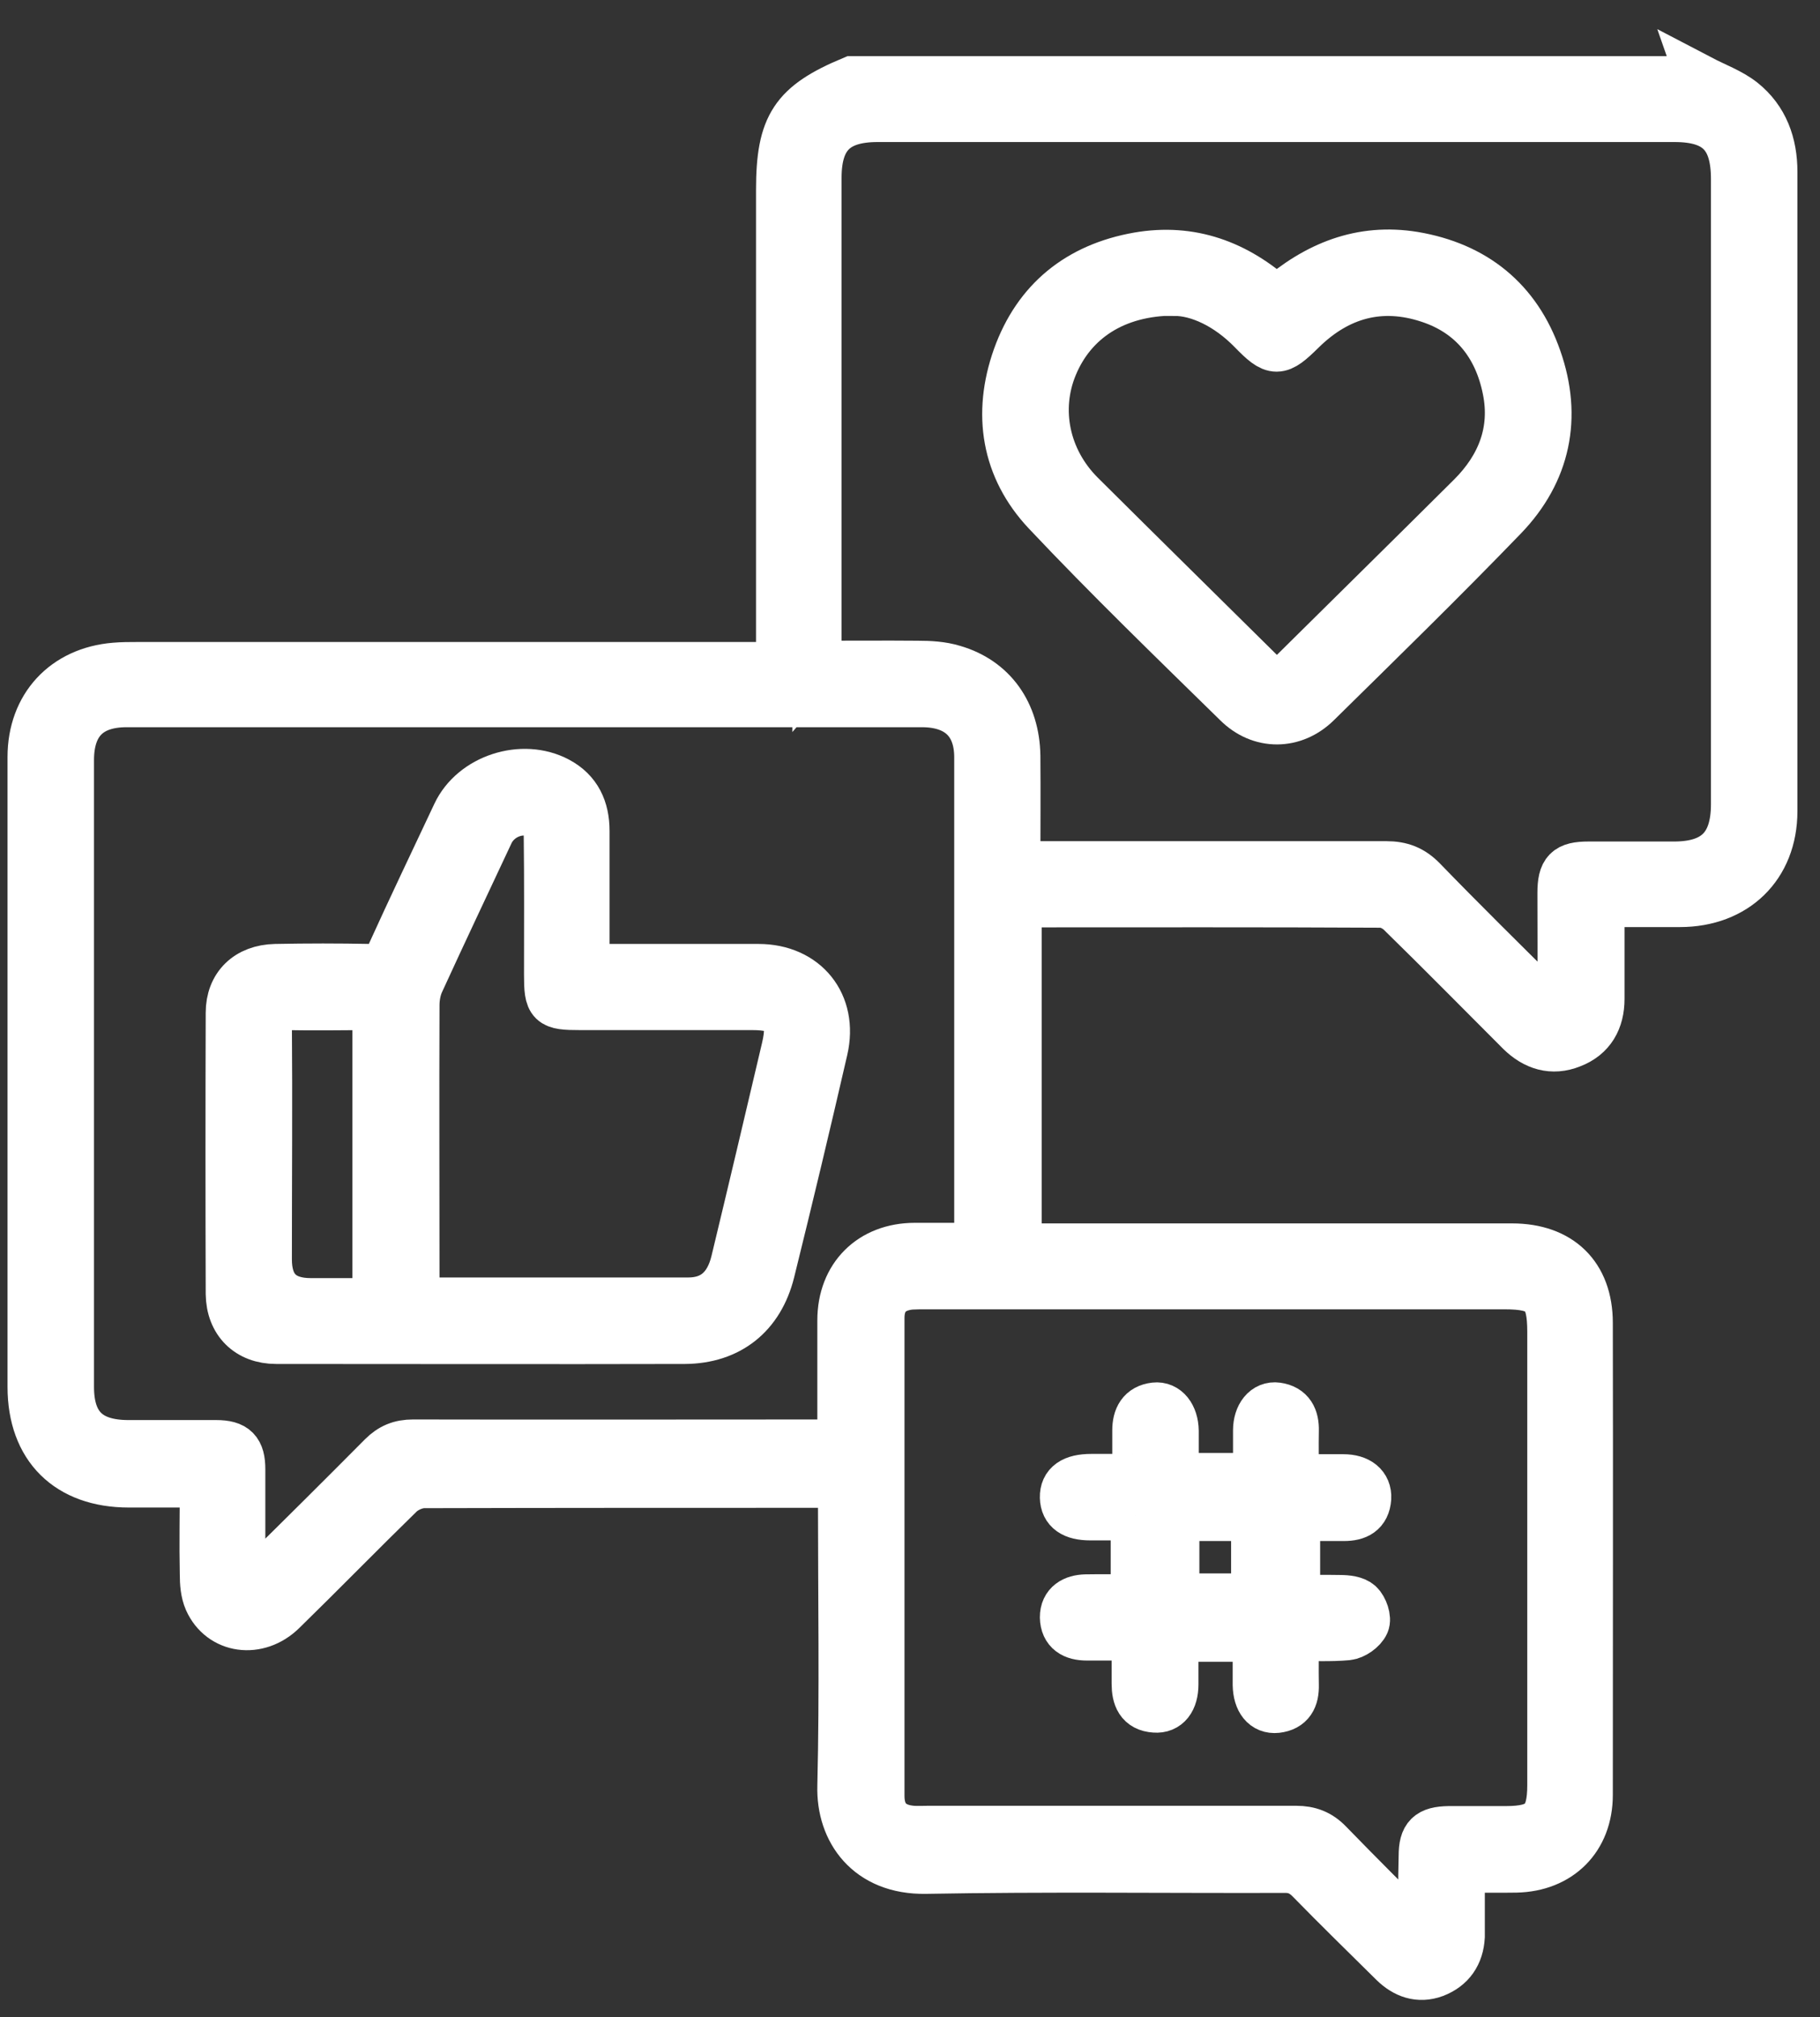
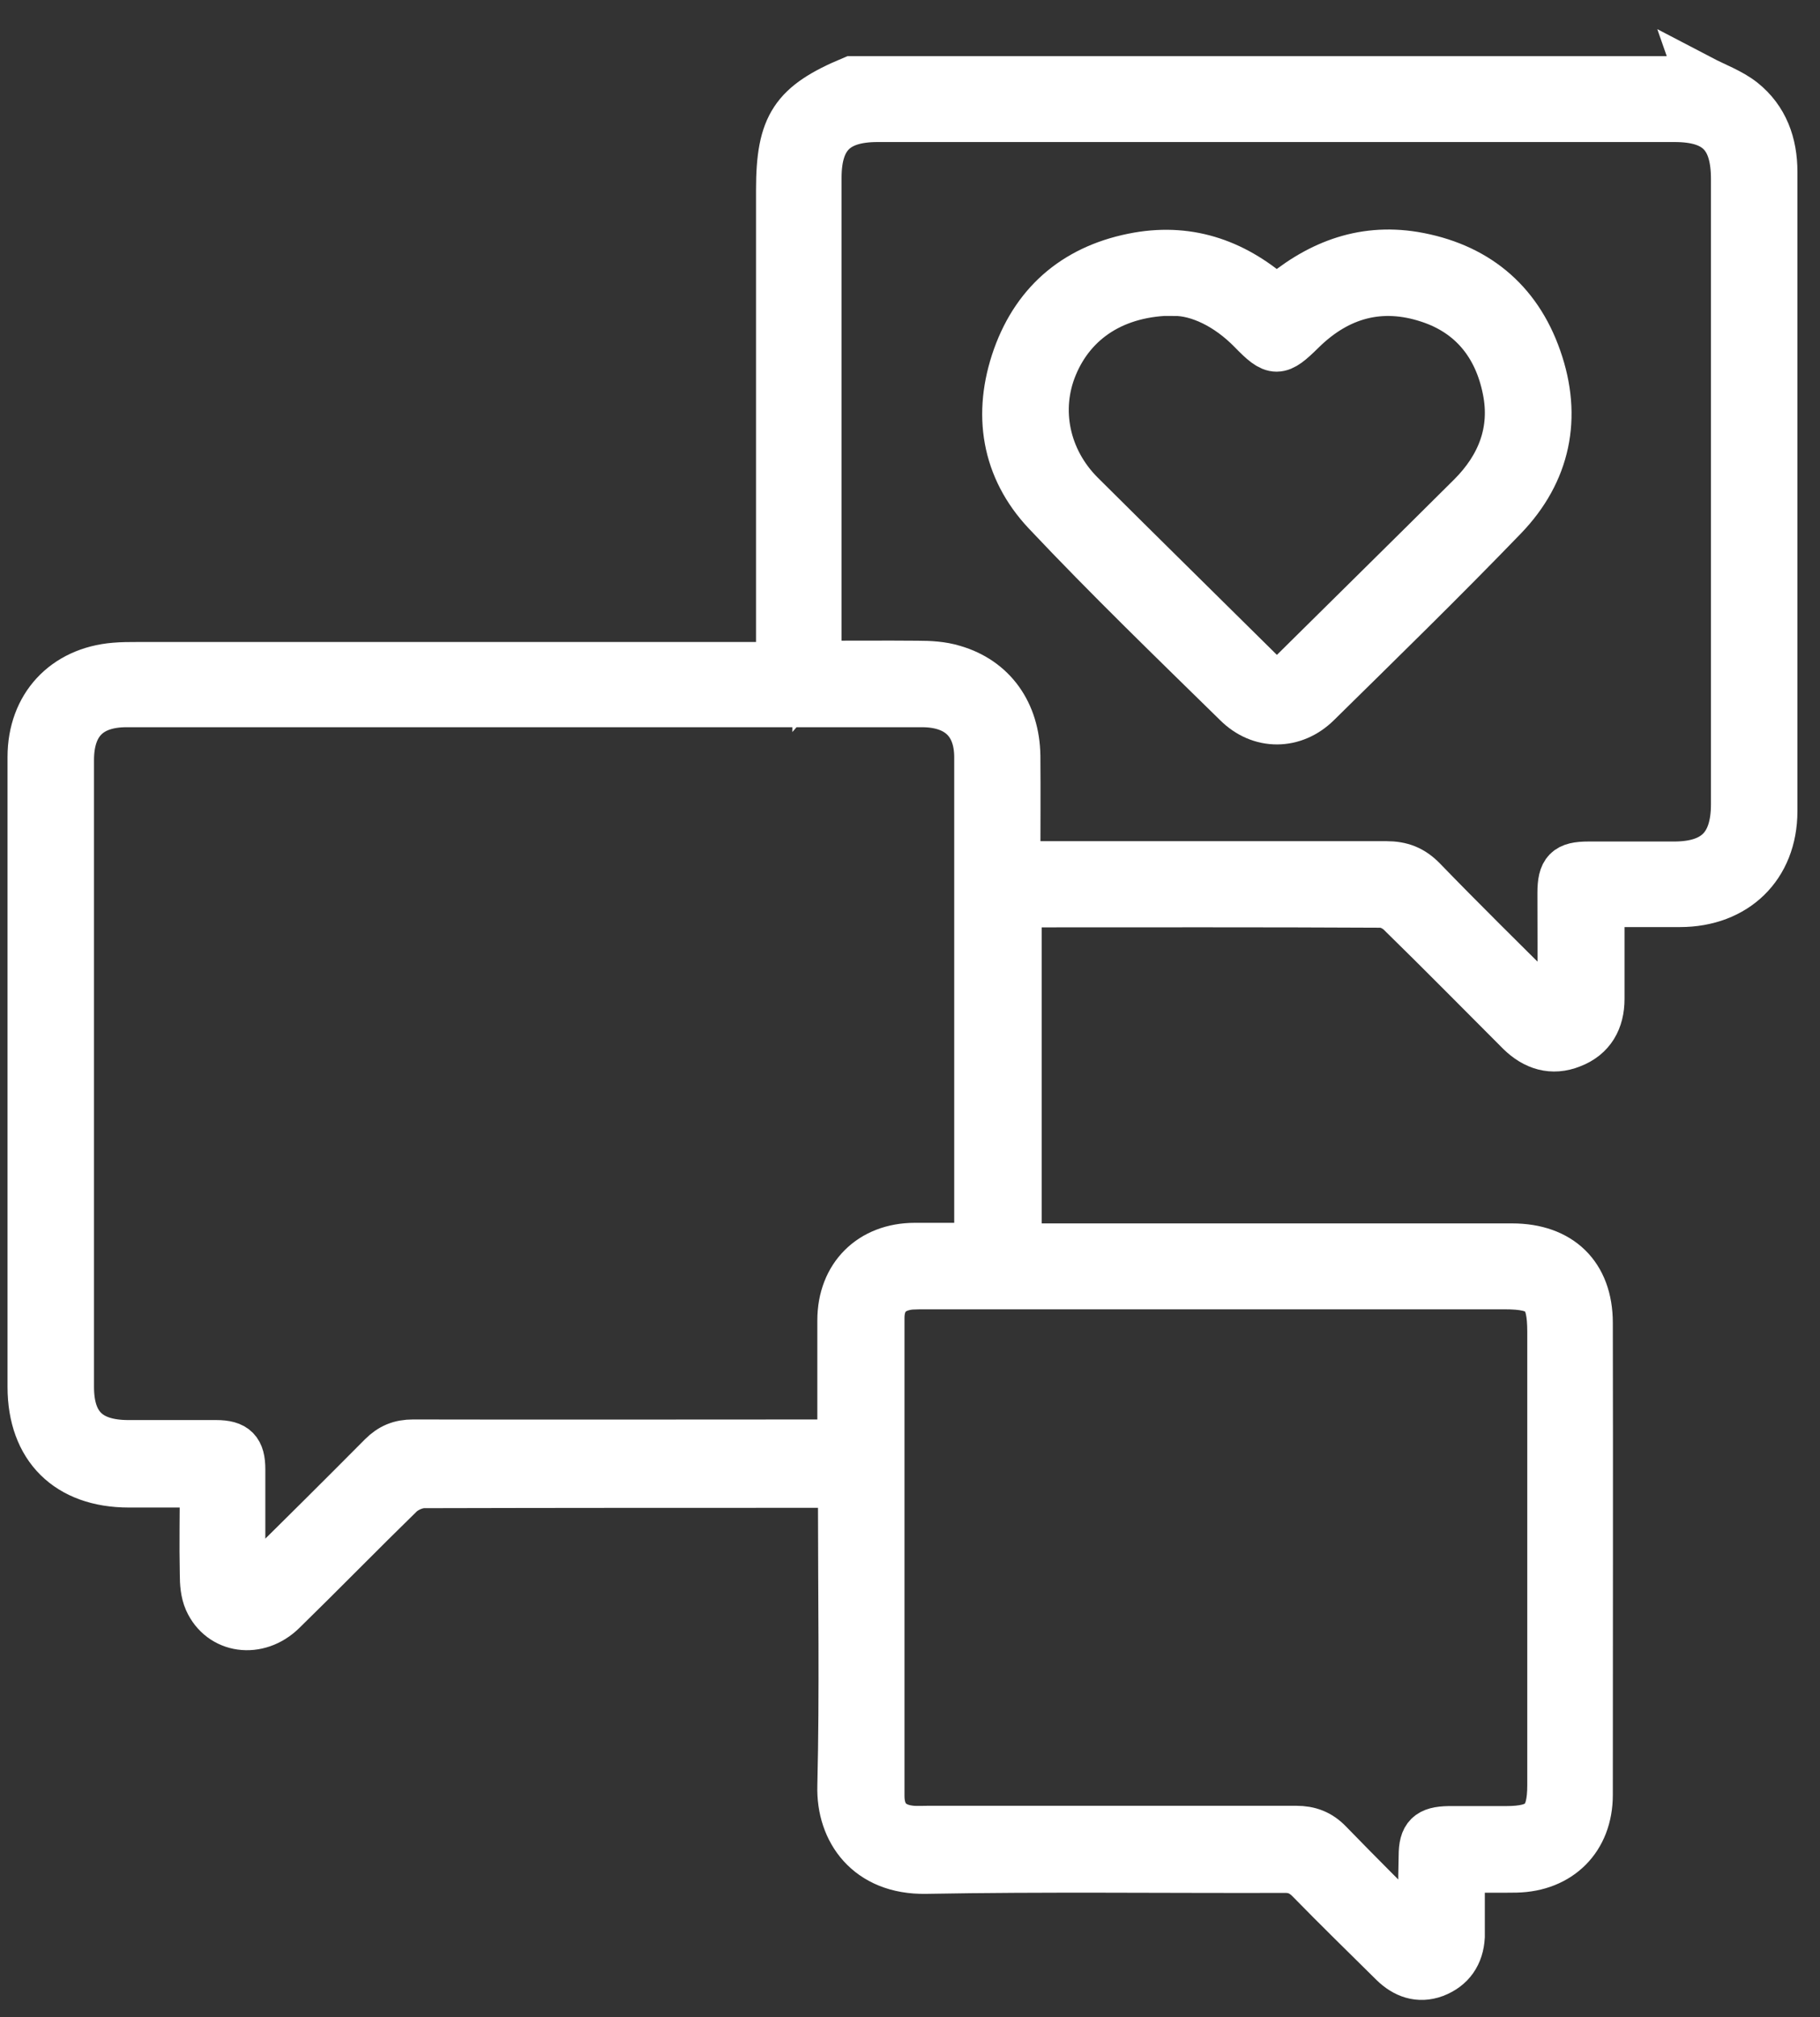
<svg xmlns="http://www.w3.org/2000/svg" width="37" height="41" viewBox="0 0 37 41" fill="none">
  <rect x="0" y="0" width="37" height="41" fill="#333333" stroke="none" />
  <path d="M34.582 1.622C34.865 1.77 35.173 1.879 35.418 2.072C35.861 2.426 36.041 2.927 36.041 3.492C36.041 7.823 36.041 12.155 36.041 16.486C36.041 17.604 35.27 18.343 34.152 18.343C33.631 18.343 33.104 18.343 32.526 18.343C32.526 18.645 32.526 18.927 32.526 19.21C32.526 19.577 32.526 19.936 32.526 20.303C32.526 20.727 32.346 21.055 31.941 21.209C31.556 21.363 31.209 21.254 30.913 20.965C30.103 20.155 29.3 19.339 28.484 18.542C28.381 18.439 28.214 18.356 28.073 18.356C25.676 18.343 23.285 18.349 20.889 18.349C20.824 18.349 20.76 18.362 20.677 18.369V25.366H21.049C24.282 25.366 27.507 25.366 30.74 25.366C31.703 25.366 32.288 25.925 32.288 26.889C32.295 30.09 32.288 33.283 32.288 36.483C32.288 37.364 31.697 37.949 30.823 37.968C30.463 37.974 30.097 37.968 29.686 37.968C29.686 38.276 29.686 38.565 29.686 38.848C29.686 39.022 29.686 39.189 29.686 39.362C29.666 39.716 29.493 39.973 29.159 40.101C28.844 40.217 28.568 40.114 28.336 39.889C27.764 39.324 27.192 38.765 26.633 38.193C26.479 38.038 26.325 37.968 26.1 37.974C23.671 37.981 21.242 37.949 18.819 37.993C17.656 38.013 17.091 37.203 17.116 36.303C17.162 34.382 17.129 32.454 17.129 30.533V30.16C17.007 30.16 16.904 30.147 16.802 30.147C14.077 30.147 11.346 30.147 8.621 30.154C8.454 30.154 8.249 30.244 8.127 30.359C7.323 31.143 6.539 31.947 5.736 32.731C5.241 33.219 4.502 33.116 4.239 32.525C4.168 32.364 4.155 32.172 4.155 31.992C4.142 31.388 4.155 30.777 4.155 30.141C3.622 30.141 3.121 30.141 2.619 30.141C1.392 30.141 0.653 29.415 0.653 28.187C0.653 23.921 0.653 19.654 0.653 15.387C0.653 14.365 1.321 13.645 2.337 13.562C2.484 13.549 2.639 13.549 2.786 13.549C6.989 13.549 11.192 13.549 15.394 13.549H15.87V13.131C15.87 10.04 15.87 6.949 15.87 3.859C15.87 2.554 16.146 2.136 17.328 1.642C23.08 1.642 28.837 1.642 34.589 1.642L34.582 1.622ZM16.615 13.523C17.328 13.523 17.99 13.517 18.652 13.523C18.896 13.523 19.147 13.536 19.378 13.607C20.175 13.838 20.638 14.494 20.651 15.367C20.657 16.1 20.651 16.839 20.651 17.597H21.03C23.414 17.597 25.798 17.597 28.182 17.597C28.484 17.597 28.703 17.681 28.915 17.899C29.718 18.728 30.54 19.538 31.363 20.354C31.44 20.431 31.556 20.463 31.652 20.521C31.684 20.405 31.748 20.296 31.755 20.181C31.761 19.506 31.755 18.831 31.755 18.156C31.755 17.713 31.864 17.604 32.295 17.604C32.873 17.604 33.451 17.604 34.03 17.604C34.884 17.604 35.283 17.205 35.283 16.344C35.283 12.11 35.283 7.875 35.283 3.64C35.283 2.76 34.916 2.387 34.043 2.387C28.645 2.387 23.24 2.387 17.843 2.387C16.988 2.387 16.609 2.76 16.609 3.614C16.609 6.789 16.609 9.97 16.609 13.144C16.609 13.26 16.609 13.376 16.609 13.53L16.615 13.523ZM19.873 25.354C19.886 25.251 19.899 25.18 19.899 25.109C19.899 21.871 19.899 18.632 19.899 15.393C19.899 14.674 19.481 14.281 18.742 14.281C13.351 14.281 7.966 14.281 2.574 14.281C1.81 14.281 1.411 14.68 1.411 15.451C1.411 19.699 1.411 23.94 1.411 28.187C1.411 28.984 1.797 29.357 2.594 29.363C3.191 29.363 3.789 29.363 4.393 29.363C4.772 29.363 4.894 29.492 4.894 29.865C4.894 30.546 4.894 31.233 4.894 31.915C4.894 32.024 4.946 32.133 4.978 32.236C5.087 32.184 5.216 32.152 5.293 32.075C6.122 31.259 6.951 30.436 7.773 29.608C7.953 29.428 8.139 29.351 8.396 29.351C11.179 29.357 13.955 29.351 16.737 29.351C16.859 29.351 16.982 29.351 17.091 29.351C17.11 29.286 17.116 29.261 17.116 29.241C17.116 28.438 17.116 27.635 17.116 26.838C17.116 25.951 17.714 25.354 18.601 25.354C19.012 25.354 19.43 25.354 19.86 25.354H19.873ZM28.863 39.343C28.908 39.304 28.921 39.298 28.921 39.291C28.921 38.771 28.921 38.244 28.934 37.724C28.934 37.332 29.056 37.216 29.454 37.209C29.84 37.209 30.226 37.209 30.611 37.209C31.337 37.209 31.549 36.997 31.549 36.278C31.549 33.212 31.549 30.141 31.549 27.076C31.549 26.298 31.363 26.112 30.579 26.112C26.666 26.112 22.752 26.112 18.839 26.112C18.729 26.112 18.627 26.112 18.517 26.118C18.113 26.157 17.888 26.382 17.888 26.787C17.888 30.025 17.888 33.264 17.888 36.503C17.888 36.933 18.119 37.171 18.556 37.203C18.665 37.209 18.768 37.203 18.877 37.203C21.37 37.203 23.857 37.203 26.351 37.203C26.614 37.203 26.82 37.28 27.006 37.473C27.617 38.103 28.24 38.72 28.863 39.349V39.343Z" fill="white" stroke="white" />
  <path d="M25.952 6.114C26.768 5.401 27.674 5.034 28.741 5.208C29.968 5.414 30.836 6.108 31.247 7.29C31.665 8.479 31.434 9.59 30.56 10.496C29.319 11.782 28.041 13.028 26.768 14.281C26.299 14.744 25.625 14.751 25.155 14.281C23.851 13.003 22.534 11.73 21.28 10.4C20.445 9.513 20.272 8.408 20.677 7.264C21.088 6.114 21.936 5.433 23.138 5.221C24.211 5.034 25.136 5.375 25.952 6.114ZM23.877 5.915C22.656 5.915 21.795 6.5 21.409 7.431C21.036 8.325 21.248 9.346 21.962 10.06C23.163 11.255 24.378 12.45 25.586 13.645C25.869 13.928 26.036 13.934 26.319 13.658C27.52 12.469 28.722 11.287 29.917 10.098C30.521 9.494 30.81 8.762 30.637 7.913C30.457 7.014 29.936 6.352 29.05 6.063C28.073 5.741 27.199 5.979 26.46 6.705C25.991 7.168 25.914 7.174 25.457 6.705C24.963 6.198 24.371 5.921 23.877 5.921V5.915Z" fill="white" stroke="white" />
-   <path d="M11.892 19.686C12.046 19.686 12.162 19.686 12.278 19.686C13.325 19.686 14.373 19.686 15.42 19.686C16.365 19.686 16.949 20.412 16.737 21.331C16.39 22.841 16.03 24.345 15.658 25.848C15.439 26.722 14.816 27.217 13.923 27.223C11.153 27.23 8.384 27.223 5.614 27.223C5.055 27.223 4.689 26.863 4.682 26.298C4.676 24.396 4.676 22.494 4.682 20.585C4.682 20.046 5.036 19.698 5.601 19.686C6.244 19.673 6.886 19.673 7.529 19.686C7.747 19.686 7.85 19.615 7.94 19.422C8.377 18.458 8.833 17.507 9.283 16.55C9.624 15.824 10.62 15.502 11.333 15.881C11.732 16.093 11.892 16.447 11.892 16.89C11.892 17.694 11.892 18.497 11.892 19.294C11.892 19.409 11.892 19.525 11.892 19.673V19.686ZM8.428 26.439C8.512 26.452 8.544 26.465 8.576 26.465C10.382 26.465 12.188 26.465 13.993 26.465C14.508 26.465 14.822 26.176 14.951 25.642C15.298 24.203 15.639 22.757 15.979 21.311C16.133 20.656 15.96 20.437 15.291 20.437C14.128 20.437 12.959 20.437 11.796 20.437C11.192 20.437 11.153 20.399 11.153 19.808C11.153 18.857 11.159 17.906 11.147 16.955C11.147 16.82 11.063 16.62 10.96 16.563C10.601 16.363 10.118 16.556 9.945 16.929C9.476 17.931 9 18.934 8.538 19.943C8.467 20.09 8.435 20.27 8.435 20.431C8.428 22.32 8.435 24.216 8.435 26.105C8.435 26.208 8.435 26.317 8.435 26.433L8.428 26.439ZM7.67 20.437C7.021 20.437 6.398 20.45 5.781 20.437C5.518 20.431 5.434 20.521 5.434 20.785C5.447 22.391 5.434 23.991 5.434 25.598C5.434 26.184 5.73 26.478 6.321 26.478H7.664V20.444L7.67 20.437Z" fill="white" stroke="white" />
-   <path d="M23.086 30.809C22.765 30.809 22.469 30.809 22.167 30.809C21.82 30.809 21.647 30.687 21.64 30.436C21.634 30.179 21.814 30.051 22.187 30.051C22.463 30.051 22.739 30.051 23.022 30.051C23.041 30.051 23.061 30.038 23.112 30.012C23.112 29.71 23.112 29.389 23.112 29.074C23.112 28.817 23.208 28.631 23.478 28.599C23.703 28.573 23.864 28.779 23.87 29.081C23.87 29.389 23.87 29.698 23.87 30.032H25.567C25.567 29.71 25.567 29.395 25.567 29.074C25.567 28.772 25.734 28.567 25.959 28.599C26.229 28.637 26.319 28.823 26.312 29.081C26.306 29.389 26.312 29.698 26.312 30.057C26.653 30.057 26.98 30.057 27.308 30.057C27.616 30.057 27.797 30.205 27.784 30.449C27.764 30.732 27.584 30.822 27.321 30.822C27 30.822 26.685 30.822 26.338 30.822V32.512C26.64 32.512 26.942 32.506 27.244 32.512C27.379 32.512 27.546 32.531 27.629 32.608C27.719 32.692 27.79 32.898 27.745 32.994C27.694 33.11 27.52 33.232 27.392 33.245C27.045 33.277 26.691 33.258 26.312 33.258C26.312 33.611 26.306 33.932 26.312 34.247C26.319 34.511 26.229 34.691 25.952 34.723C25.714 34.748 25.567 34.562 25.56 34.247C25.56 33.932 25.56 33.611 25.56 33.277H23.864C23.864 33.605 23.864 33.919 23.864 34.234C23.864 34.549 23.722 34.736 23.478 34.716C23.176 34.697 23.099 34.491 23.099 34.221C23.099 33.913 23.099 33.605 23.099 33.251C22.746 33.251 22.424 33.251 22.097 33.251C21.827 33.251 21.647 33.148 21.64 32.872C21.64 32.608 21.833 32.506 22.071 32.499C22.399 32.493 22.726 32.499 23.08 32.499V30.809H23.086ZM23.883 30.822V32.48H25.528V30.822H23.883Z" fill="white" stroke="white" />
</svg>